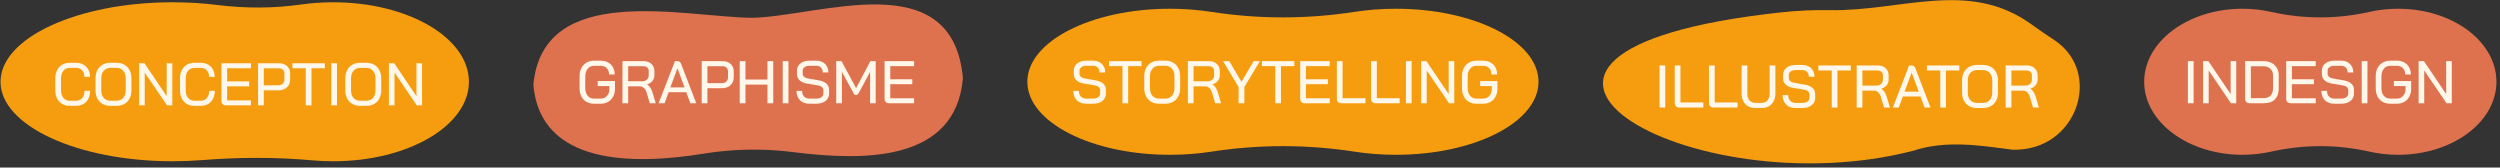
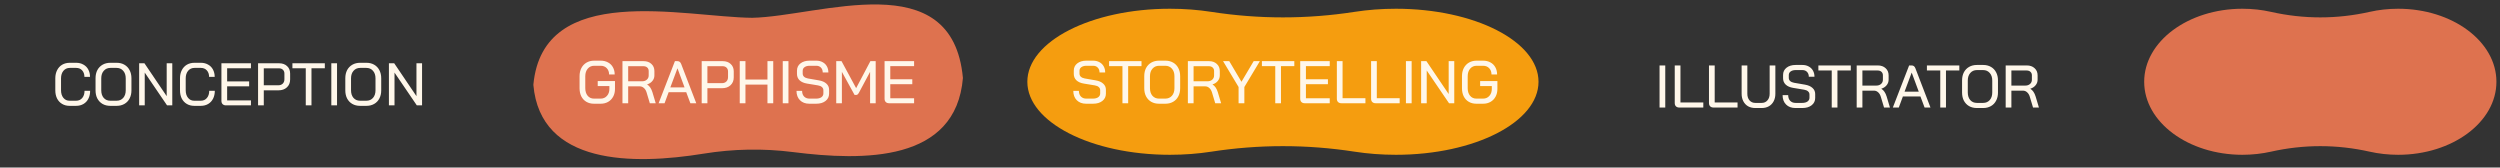
<svg xmlns="http://www.w3.org/2000/svg" width="582" height="39" viewBox="0 0 582 39" fill="none">
  <rect x="0" y="0" width="582" height="39" fill="#333333" stroke="none" />
-   <path d="M77.561 0.529C74.99 0.529 72.49 0.709 70.097 1.048C63.644 1.963 57.1 1.971 50.633 1.165C47.301 0.75 43.797 0.529 40.181 0.529C18.057 0.529 0.121 8.815 0.121 19.035C0.121 29.256 18.057 37.541 40.181 37.541C42.521 37.541 44.814 37.449 47.043 37.271C55.593 36.589 64.184 36.558 72.726 37.326C74.302 37.468 75.917 37.541 77.561 37.541C95.016 37.541 109.166 29.256 109.166 19.035C109.166 8.815 95.016 0.529 77.561 0.529Z" fill="#F59D0F" />
  <path d="M16.195 24.641C15.542 24.641 14.963 24.492 14.459 24.193C13.955 23.894 13.563 23.474 13.283 22.933C13.012 22.382 12.877 21.748 12.877 21.029V18.229C12.877 17.51 13.017 16.88 13.297 16.339C13.577 15.788 13.969 15.364 14.473 15.065C14.986 14.766 15.579 14.617 16.251 14.617H17.735C18.37 14.617 18.93 14.757 19.415 15.037C19.91 15.308 20.288 15.69 20.549 16.185C20.82 16.68 20.955 17.249 20.955 17.893H19.653C19.653 17.268 19.476 16.764 19.121 16.381C18.776 15.998 18.314 15.807 17.735 15.807H16.251C15.644 15.807 15.15 16.031 14.767 16.479C14.394 16.927 14.207 17.52 14.207 18.257V21.001C14.207 21.738 14.389 22.331 14.753 22.779C15.117 23.227 15.598 23.451 16.195 23.451H17.707C18.304 23.451 18.78 23.241 19.135 22.821C19.499 22.392 19.681 21.832 19.681 21.141H20.983C20.983 21.832 20.848 22.443 20.577 22.975C20.306 23.507 19.924 23.918 19.429 24.207C18.934 24.496 18.36 24.641 17.707 24.641H16.195ZM25.672 24.641C24.991 24.641 24.389 24.492 23.866 24.193C23.353 23.894 22.952 23.474 22.662 22.933C22.382 22.392 22.242 21.762 22.242 21.043V18.215C22.242 17.496 22.382 16.866 22.662 16.325C22.952 15.784 23.358 15.364 23.88 15.065C24.403 14.766 25.005 14.617 25.686 14.617H27.17C27.852 14.617 28.449 14.766 28.962 15.065C29.485 15.364 29.886 15.784 30.166 16.325C30.456 16.866 30.6 17.496 30.6 18.215V21.043C30.6 21.762 30.456 22.392 30.166 22.933C29.886 23.474 29.485 23.894 28.962 24.193C28.44 24.492 27.842 24.641 27.17 24.641H25.672ZM27.142 23.451C27.777 23.451 28.29 23.232 28.682 22.793C29.074 22.345 29.27 21.752 29.27 21.015V18.243C29.27 17.506 29.074 16.918 28.682 16.479C28.29 16.031 27.777 15.807 27.142 15.807H25.7C25.066 15.807 24.552 16.031 24.16 16.479C23.768 16.918 23.572 17.506 23.572 18.243V21.015C23.572 21.752 23.764 22.345 24.146 22.793C24.538 23.232 25.052 23.451 25.686 23.451H27.142ZM32.393 14.729H33.625L38.805 22.387V14.729H40.107V24.529H38.889L33.695 16.899V24.529H32.393V14.729ZM45.221 24.641C44.567 24.641 43.989 24.492 43.484 24.193C42.98 23.894 42.589 23.474 42.309 22.933C42.038 22.382 41.903 21.748 41.903 21.029V18.229C41.903 17.51 42.042 16.88 42.322 16.339C42.602 15.788 42.995 15.364 43.498 15.065C44.012 14.766 44.605 14.617 45.276 14.617H46.761C47.395 14.617 47.955 14.757 48.441 15.037C48.935 15.308 49.313 15.69 49.575 16.185C49.845 16.68 49.98 17.249 49.98 17.893H48.678C48.678 17.268 48.501 16.764 48.147 16.381C47.801 15.998 47.339 15.807 46.761 15.807H45.276C44.67 15.807 44.175 16.031 43.792 16.479C43.419 16.927 43.233 17.52 43.233 18.257V21.001C43.233 21.738 43.414 22.331 43.779 22.779C44.142 23.227 44.623 23.451 45.221 23.451H46.733C47.33 23.451 47.806 23.241 48.16 22.821C48.525 22.392 48.706 21.832 48.706 21.141H50.008C50.008 21.832 49.873 22.443 49.602 22.975C49.332 23.507 48.949 23.918 48.455 24.207C47.96 24.496 47.386 24.641 46.733 24.641H45.221ZM52.612 24.529C52.285 24.529 52.024 24.436 51.828 24.249C51.641 24.062 51.548 23.806 51.548 23.479V14.729H58.422V15.891H52.878V18.943H58.002V20.091H52.878V23.367H58.422V24.529H52.612ZM60.079 14.729H64.965C65.74 14.729 66.36 14.948 66.827 15.387C67.303 15.816 67.541 16.39 67.541 17.109V18.509C67.541 19.265 67.289 19.876 66.785 20.343C66.29 20.8 65.632 21.029 64.811 21.029H61.409V24.529H60.079V14.729ZM64.783 19.853C65.212 19.853 65.558 19.727 65.819 19.475C66.08 19.214 66.211 18.873 66.211 18.453V17.123C66.211 16.759 66.094 16.465 65.861 16.241C65.628 16.017 65.32 15.905 64.937 15.905H61.409V19.853H64.783ZM71.182 15.891H68.074V14.729H75.62V15.891H72.512V24.529H71.182V15.891ZM77.131 14.729H78.461V24.529H77.131V14.729ZM83.819 24.641C83.138 24.641 82.535 24.492 82.013 24.193C81.499 23.894 81.098 23.474 80.809 22.933C80.529 22.392 80.389 21.762 80.389 21.043V18.215C80.389 17.496 80.529 16.866 80.809 16.325C81.098 15.784 81.504 15.364 82.027 15.065C82.549 14.766 83.151 14.617 83.833 14.617H85.317C85.998 14.617 86.596 14.766 87.109 15.065C87.632 15.364 88.033 15.784 88.313 16.325C88.602 16.866 88.747 17.496 88.747 18.215V21.043C88.747 21.762 88.602 22.392 88.313 22.933C88.033 23.474 87.632 23.894 87.109 24.193C86.586 24.492 85.989 24.641 85.317 24.641H83.819ZM85.289 23.451C85.924 23.451 86.437 23.232 86.829 22.793C87.221 22.345 87.417 21.752 87.417 21.015V18.243C87.417 17.506 87.221 16.918 86.829 16.479C86.437 16.031 85.924 15.807 85.289 15.807H83.847C83.212 15.807 82.699 16.031 82.307 16.479C81.915 16.918 81.719 17.506 81.719 18.243V21.015C81.719 21.752 81.91 22.345 82.293 22.793C82.685 23.232 83.198 23.451 83.833 23.451H85.289ZM90.54 14.729H91.772L96.952 22.387V14.729H98.254V24.529H97.036L91.842 16.899V24.529H90.54V14.729Z" fill="#FFF7EA" />
  <path d="M224.166 18.152C222.539 37.776 201.062 37.489 184.609 35.402C177.679 34.523 170.683 34.653 163.778 35.774C147.389 38.434 125.781 38.456 124.166 19.744C126.395 -4.41 159.148 3.984 175.114 4.144C190.866 3.817 221.734 -8.46 224.166 18.152Z" fill="#DE724F" />
  <path d="M138.268 24.147C137.606 24.147 137.018 23.998 136.504 23.699C136 23.401 135.608 22.98 135.328 22.439C135.058 21.889 134.922 21.254 134.922 20.535V17.735C134.922 17.017 135.062 16.387 135.342 15.845C135.632 15.294 136.033 14.87 136.546 14.571C137.06 14.273 137.652 14.123 138.324 14.123H139.836C140.48 14.123 141.05 14.258 141.544 14.529C142.039 14.79 142.422 15.168 142.692 15.663C142.963 16.148 143.098 16.709 143.098 17.343H141.796C141.796 16.736 141.614 16.247 141.25 15.873C140.896 15.5 140.424 15.313 139.836 15.313H138.324C137.708 15.313 137.209 15.537 136.826 15.985C136.444 16.433 136.252 17.026 136.252 17.763V20.507C136.252 21.244 136.434 21.837 136.798 22.285C137.172 22.733 137.662 22.957 138.268 22.957H139.836C140.434 22.957 140.919 22.747 141.292 22.327C141.675 21.907 141.866 21.366 141.866 20.703V20.031H139.15V18.869H143.168V20.703C143.168 21.375 143.028 21.973 142.748 22.495C142.468 23.018 142.076 23.424 141.572 23.713C141.068 24.003 140.49 24.147 139.836 24.147H138.268ZM144.91 14.235H149.824C150.58 14.235 151.186 14.45 151.644 14.879C152.11 15.299 152.344 15.854 152.344 16.545V17.553C152.344 18.038 152.19 18.468 151.882 18.841C151.583 19.215 151.172 19.485 150.65 19.653V19.667C151.2 19.994 151.611 20.591 151.882 21.459L152.652 24.035H151.28L150.524 21.515C150.393 21.076 150.183 20.731 149.894 20.479C149.614 20.227 149.292 20.101 148.928 20.101H146.24V24.035H144.91V14.235ZM149.46 18.925C149.926 18.925 150.3 18.799 150.58 18.547C150.869 18.295 151.014 17.964 151.014 17.553V16.531C151.014 16.195 150.902 15.925 150.678 15.719C150.454 15.514 150.16 15.411 149.796 15.411H146.24V18.925H149.46ZM159.752 21.459H155.664L154.712 24.035H153.326L157.12 14.235H157.722C158.123 14.235 158.408 14.454 158.576 14.893L162.09 24.035H160.718L159.752 21.459ZM156.056 20.339H159.36L157.722 15.915H157.708L156.056 20.339ZM163.353 14.235H168.239C169.014 14.235 169.634 14.454 170.101 14.893C170.577 15.322 170.815 15.896 170.815 16.615V18.015C170.815 18.771 170.563 19.383 170.059 19.849C169.564 20.306 168.906 20.535 168.085 20.535H164.683V24.035H163.353V14.235ZM168.057 19.359C168.486 19.359 168.832 19.233 169.093 18.981C169.354 18.72 169.485 18.379 169.485 17.959V16.629C169.485 16.265 169.368 15.971 169.135 15.747C168.902 15.523 168.594 15.411 168.211 15.411H164.683V19.359H168.057ZM172.212 14.235H173.542V18.519H178.666V14.235H180.01V24.035H178.666V19.695H173.542V24.035H172.212V14.235ZM182.223 14.235H183.553V24.035H182.223V14.235ZM188.407 24.147C187.502 24.147 186.778 23.877 186.237 23.335C185.696 22.794 185.425 22.066 185.425 21.151H186.727C186.727 21.702 186.881 22.14 187.189 22.467C187.506 22.794 187.922 22.957 188.435 22.957H189.989C190.502 22.957 190.913 22.85 191.221 22.635C191.529 22.411 191.683 22.117 191.683 21.753V20.997C191.683 20.708 191.571 20.465 191.347 20.269C191.132 20.073 190.824 19.942 190.423 19.877L187.875 19.457C187.128 19.336 186.55 19.079 186.139 18.687C185.738 18.295 185.537 17.805 185.537 17.217V16.447C185.537 15.747 185.803 15.187 186.335 14.767C186.876 14.338 187.586 14.123 188.463 14.123H190.045C190.596 14.123 191.081 14.24 191.501 14.473C191.93 14.697 192.262 15.019 192.495 15.439C192.728 15.85 192.845 16.326 192.845 16.867H191.529C191.529 16.401 191.394 16.027 191.123 15.747C190.852 15.458 190.493 15.313 190.045 15.313H188.463C187.987 15.313 187.6 15.421 187.301 15.635C187.012 15.841 186.867 16.125 186.867 16.489V17.119C186.867 17.418 186.97 17.665 187.175 17.861C187.39 18.057 187.693 18.192 188.085 18.267L190.605 18.701C191.38 18.832 191.972 19.088 192.383 19.471C192.803 19.845 193.013 20.316 193.013 20.885V21.795C193.013 22.505 192.738 23.074 192.187 23.503C191.646 23.933 190.922 24.147 190.017 24.147H188.407ZM194.675 14.235H195.907L199.309 20.521L202.627 14.235H203.859V24.035H202.557V16.727L199.981 21.543C199.869 21.748 199.762 21.893 199.659 21.977C199.566 22.061 199.454 22.103 199.323 22.103H198.945L195.991 16.727V24.035H194.675V14.235ZM206.991 24.035C206.664 24.035 206.403 23.942 206.207 23.755C206.02 23.569 205.927 23.312 205.927 22.985V14.235H212.801V15.397H207.257V18.449H212.381V19.597H207.257V22.873H212.801V24.035H206.991Z" fill="#FFF7EA" />
  <path d="M324.966 2.035C321.62 2.035 318.39 2.289 315.345 2.76C304.254 4.477 293.079 4.477 281.988 2.76C278.943 2.289 275.713 2.035 272.367 2.035C254.031 2.035 239.166 9.646 239.166 19.035C239.166 28.424 254.031 36.035 272.367 36.035C275.713 36.035 278.943 35.782 281.988 35.31C293.079 33.593 304.254 33.593 315.345 35.31C318.39 35.782 321.62 36.035 324.966 36.035C343.302 36.035 358.166 28.424 358.166 19.035C358.166 9.646 343.302 2.035 324.966 2.035Z" fill="#F59D0F" />
  <path d="M252.848 24.147C251.943 24.147 251.22 23.877 250.678 23.335C250.137 22.794 249.866 22.066 249.866 21.151H251.168C251.168 21.702 251.322 22.14 251.63 22.467C251.948 22.794 252.363 22.957 252.876 22.957H254.43C254.944 22.957 255.354 22.85 255.662 22.635C255.97 22.411 256.124 22.117 256.124 21.753V20.997C256.124 20.708 256.012 20.465 255.788 20.269C255.574 20.073 255.266 19.942 254.864 19.877L252.316 19.457C251.57 19.336 250.991 19.079 250.58 18.687C250.179 18.295 249.978 17.805 249.978 17.217V16.447C249.978 15.747 250.244 15.187 250.776 14.767C251.318 14.338 252.027 14.123 252.904 14.123H254.486C255.037 14.123 255.522 14.24 255.942 14.473C256.372 14.697 256.703 15.019 256.936 15.439C257.17 15.85 257.286 16.326 257.286 16.867H255.97C255.97 16.401 255.835 16.027 255.564 15.747C255.294 15.458 254.934 15.313 254.486 15.313H252.904C252.428 15.313 252.041 15.421 251.742 15.635C251.453 15.841 251.308 16.125 251.308 16.489V17.119C251.308 17.418 251.411 17.665 251.616 17.861C251.831 18.057 252.134 18.192 252.526 18.267L255.046 18.701C255.821 18.832 256.414 19.088 256.824 19.471C257.244 19.845 257.454 20.316 257.454 20.885V21.795C257.454 22.505 257.179 23.074 256.628 23.503C256.087 23.933 255.364 24.147 254.458 24.147H252.848ZM261.306 15.397H258.198V14.235H265.744V15.397H262.636V24.035H261.306V15.397ZM269.813 24.147C269.132 24.147 268.53 23.998 268.007 23.699C267.494 23.401 267.093 22.98 266.803 22.439C266.523 21.898 266.383 21.268 266.383 20.549V17.721C266.383 17.003 266.523 16.372 266.803 15.831C267.093 15.29 267.499 14.87 268.021 14.571C268.544 14.273 269.146 14.123 269.827 14.123H271.311C271.993 14.123 272.59 14.273 273.103 14.571C273.626 14.87 274.027 15.29 274.307 15.831C274.597 16.372 274.741 17.003 274.741 17.721V20.549C274.741 21.268 274.597 21.898 274.307 22.439C274.027 22.98 273.626 23.401 273.103 23.699C272.581 23.998 271.983 24.147 271.311 24.147H269.813ZM271.283 22.957C271.918 22.957 272.431 22.738 272.823 22.299C273.215 21.851 273.411 21.259 273.411 20.521V17.749C273.411 17.012 273.215 16.424 272.823 15.985C272.431 15.537 271.918 15.313 271.283 15.313H269.841C269.207 15.313 268.693 15.537 268.301 15.985C267.909 16.424 267.713 17.012 267.713 17.749V20.521C267.713 21.259 267.905 21.851 268.287 22.299C268.679 22.738 269.193 22.957 269.827 22.957H271.283ZM276.535 14.235H281.449C282.205 14.235 282.811 14.45 283.269 14.879C283.735 15.299 283.969 15.854 283.969 16.545V17.553C283.969 18.038 283.815 18.468 283.507 18.841C283.208 19.215 282.797 19.485 282.275 19.653V19.667C282.825 19.994 283.236 20.591 283.507 21.459L284.277 24.035H282.905L282.149 21.515C282.018 21.076 281.808 20.731 281.519 20.479C281.239 20.227 280.917 20.101 280.553 20.101H277.865V24.035H276.535V14.235ZM281.085 18.925C281.551 18.925 281.925 18.799 282.205 18.547C282.494 18.295 282.639 17.964 282.639 17.553V16.531C282.639 16.195 282.527 15.925 282.303 15.719C282.079 15.514 281.785 15.411 281.421 15.411H277.865V18.925H281.085ZM288.342 20.255L284.73 14.235H286.172L289.014 19.037L291.856 14.235H293.298L289.686 20.255V24.035H288.342V20.255ZM296.88 15.397H293.772V14.235H301.318V15.397H298.21V24.035H296.88V15.397ZM303.753 24.035C303.426 24.035 303.165 23.942 302.969 23.755C302.782 23.569 302.689 23.312 302.689 22.985V14.235H309.563V15.397H304.019V18.449H309.143V19.597H304.019V22.873H309.563V24.035H303.753ZM312.284 24.035C311.957 24.035 311.696 23.942 311.5 23.755C311.313 23.569 311.22 23.317 311.22 22.999V14.235H312.55V22.859H317.87V24.035H312.284ZM320.255 24.035C319.928 24.035 319.667 23.942 319.471 23.755C319.284 23.569 319.191 23.317 319.191 22.999V14.235H320.521V22.859H325.841V24.035H320.255ZM327.301 14.235H328.631V24.035H327.301V14.235ZM330.839 14.235H332.071L337.251 21.893V14.235H338.553V24.035H337.335L332.141 16.405V24.035H330.839V14.235ZM343.694 24.147C343.032 24.147 342.444 23.998 341.93 23.699C341.426 23.401 341.034 22.98 340.754 22.439C340.484 21.889 340.348 21.254 340.348 20.535V17.735C340.348 17.017 340.488 16.387 340.768 15.845C341.058 15.294 341.459 14.87 341.972 14.571C342.486 14.273 343.078 14.123 343.75 14.123H345.262C345.906 14.123 346.476 14.258 346.97 14.529C347.465 14.79 347.848 15.168 348.118 15.663C348.389 16.148 348.524 16.709 348.524 17.343H347.222C347.222 16.736 347.04 16.247 346.676 15.873C346.322 15.5 345.85 15.313 345.262 15.313H343.75C343.134 15.313 342.635 15.537 342.252 15.985C341.87 16.433 341.678 17.026 341.678 17.763V20.507C341.678 21.244 341.86 21.837 342.224 22.285C342.598 22.733 343.088 22.957 343.694 22.957H345.262C345.86 22.957 346.345 22.747 346.718 22.327C347.101 21.907 347.292 21.366 347.292 20.703V20.031H344.576V18.869H348.594V20.703C348.594 21.375 348.454 21.973 348.174 22.495C347.894 23.018 347.502 23.424 346.998 23.713C346.494 24.003 345.916 24.147 345.262 24.147H343.694Z" fill="#FFF7EA" />
-   <path d="M473.011 5.735C458.388 -4.914 442.734 2.686 425.812 2.362C422.02 2.289 418.226 2.485 414.455 2.897C329.603 12.153 393.623 48.573 445.504 35.065C452.993 32.607 460.816 33.83 468.447 34.846C483.485 35.367 489.718 16.883 478.24 9.322C476.475 8.159 474.72 6.98 473.011 5.735Z" fill="#F59D0F" />
  <path d="M386.343 15.235H387.673V25.035H386.343V15.235ZM390.944 25.035C390.618 25.035 390.356 24.942 390.16 24.755C389.974 24.569 389.88 24.317 389.88 23.999V15.235H391.21V23.859H396.53V25.035H390.944ZM398.915 25.035C398.588 25.035 398.327 24.942 398.131 24.755C397.944 24.569 397.851 24.317 397.851 23.999V15.235H399.181V23.859H404.501V25.035H398.915ZM408.629 25.147C407.995 25.147 407.435 25.012 406.949 24.741C406.473 24.461 406.105 24.069 405.843 23.565C405.582 23.061 405.451 22.483 405.451 21.829V15.235H406.781V21.829C406.781 22.464 406.949 22.977 407.285 23.369C407.631 23.761 408.079 23.957 408.629 23.957H410.127C410.678 23.957 411.121 23.761 411.457 23.369C411.803 22.977 411.975 22.464 411.975 21.829V15.235H413.305V21.829C413.305 22.483 413.175 23.061 412.913 23.565C412.652 24.069 412.279 24.461 411.793 24.741C411.317 25.012 410.762 25.147 410.127 25.147H408.629ZM417.97 25.147C417.064 25.147 416.341 24.877 415.8 24.335C415.258 23.794 414.988 23.066 414.988 22.151H416.29C416.29 22.702 416.444 23.14 416.752 23.467C417.069 23.794 417.484 23.957 417.998 23.957H419.552C420.065 23.957 420.476 23.85 420.784 23.635C421.092 23.411 421.246 23.117 421.246 22.753V21.997C421.246 21.708 421.134 21.465 420.91 21.269C420.695 21.073 420.387 20.942 419.986 20.877L417.438 20.457C416.691 20.336 416.112 20.079 415.702 19.687C415.3 19.295 415.1 18.805 415.1 18.217V17.447C415.1 16.747 415.366 16.187 415.898 15.767C416.439 15.338 417.148 15.123 418.026 15.123H419.608C420.158 15.123 420.644 15.24 421.064 15.473C421.493 15.697 421.824 16.019 422.058 16.439C422.291 16.85 422.408 17.326 422.408 17.867H421.092C421.092 17.401 420.956 17.027 420.686 16.747C420.415 16.458 420.056 16.313 419.608 16.313H418.026C417.55 16.313 417.162 16.421 416.864 16.635C416.574 16.84 416.43 17.125 416.43 17.489V18.119C416.43 18.418 416.532 18.665 416.738 18.861C416.952 19.057 417.256 19.192 417.648 19.267L420.168 19.701C420.942 19.832 421.535 20.088 421.946 20.471C422.366 20.845 422.576 21.316 422.576 21.885V22.795C422.576 23.505 422.3 24.074 421.75 24.503C421.208 24.933 420.485 25.147 419.58 25.147H417.97ZM426.427 16.397H423.319V15.235H430.865V16.397H427.757V25.035H426.427V16.397ZM432.236 15.235H437.15C437.906 15.235 438.512 15.45 438.97 15.879C439.436 16.299 439.67 16.855 439.67 17.545V18.553C439.67 19.038 439.516 19.468 439.208 19.841C438.909 20.215 438.498 20.485 437.976 20.653V20.667C438.526 20.994 438.937 21.591 439.208 22.459L439.978 25.035H438.606L437.85 22.515C437.719 22.076 437.509 21.731 437.22 21.479C436.94 21.227 436.618 21.101 436.254 21.101H433.566V25.035H432.236V15.235ZM436.786 19.925C437.252 19.925 437.626 19.799 437.906 19.547C438.195 19.295 438.34 18.964 438.34 18.553V17.531C438.34 17.195 438.228 16.924 438.004 16.719C437.78 16.514 437.486 16.411 437.122 16.411H433.566V19.925H436.786ZM447.078 22.459H442.99L442.038 25.035H440.652L444.446 15.235H445.048C445.45 15.235 445.734 15.454 445.902 15.893L449.416 25.035H448.044L447.078 22.459ZM443.382 21.339H446.686L445.048 16.915H445.034L443.382 21.339ZM451.693 16.397H448.585V15.235H456.131V16.397H453.023V25.035H451.693V16.397ZM460.2 25.147C459.519 25.147 458.917 24.998 458.394 24.699C457.881 24.401 457.479 23.98 457.19 23.439C456.91 22.898 456.77 22.268 456.77 21.549V18.721C456.77 18.003 456.91 17.372 457.19 16.831C457.479 16.29 457.885 15.87 458.408 15.571C458.931 15.273 459.533 15.123 460.214 15.123H461.698C462.379 15.123 462.977 15.273 463.49 15.571C464.013 15.87 464.414 16.29 464.694 16.831C464.983 17.372 465.128 18.003 465.128 18.721V21.549C465.128 22.268 464.983 22.898 464.694 23.439C464.414 23.98 464.013 24.401 463.49 24.699C462.967 24.998 462.37 25.147 461.698 25.147H460.2ZM461.67 23.957C462.305 23.957 462.818 23.738 463.21 23.299C463.602 22.851 463.798 22.259 463.798 21.521V18.749C463.798 18.012 463.602 17.424 463.21 16.985C462.818 16.537 462.305 16.313 461.67 16.313H460.228C459.593 16.313 459.08 16.537 458.688 16.985C458.296 17.424 458.1 18.012 458.1 18.749V21.521C458.1 22.259 458.291 22.851 458.674 23.299C459.066 23.738 459.579 23.957 460.214 23.957H461.67ZM466.921 15.235H471.835C472.591 15.235 473.198 15.45 473.655 15.879C474.122 16.299 474.355 16.855 474.355 17.545V18.553C474.355 19.038 474.201 19.468 473.893 19.841C473.595 20.215 473.184 20.485 472.661 20.653V20.667C473.212 20.994 473.623 21.591 473.893 22.459L474.663 25.035H473.291L472.535 22.515C472.405 22.076 472.195 21.731 471.905 21.479C471.625 21.227 471.303 21.101 470.939 21.101H468.251V25.035H466.921V15.235ZM471.471 19.925C471.938 19.925 472.311 19.799 472.591 19.547C472.881 19.295 473.025 18.964 473.025 18.553V17.531C473.025 17.195 472.913 16.924 472.689 16.719C472.465 16.514 472.171 16.411 471.807 16.411H468.251V19.925H471.471Z" fill="#FFF7EA" />
  <path d="M558.289 2.035C555.983 2.035 553.758 2.289 551.659 2.76C544.016 4.477 536.317 4.477 528.674 2.76C526.575 2.289 524.35 2.035 522.044 2.035C509.409 2.035 499.167 9.646 499.167 19.035C499.167 28.424 509.409 36.035 522.044 36.035C524.35 36.035 526.575 35.782 528.674 35.31C536.317 33.593 544.016 33.593 551.659 35.31C553.758 35.782 555.983 36.035 558.289 36.035C570.924 36.035 581.167 28.424 581.167 19.035C581.167 9.646 570.924 2.035 558.289 2.035Z" fill="#DE724F" />
-   <path d="M509.343 14.235H510.673V24.035H509.343V14.235ZM512.88 14.235H514.112L519.292 21.893V14.235H520.594V24.035H519.376L514.182 16.405V24.035H512.88V14.235ZM523.733 24.035C523.407 24.035 523.145 23.942 522.949 23.755C522.763 23.569 522.669 23.312 522.669 22.985V14.235H526.939C527.649 14.235 528.269 14.37 528.801 14.641C529.343 14.912 529.758 15.299 530.047 15.803C530.346 16.298 530.495 16.867 530.495 17.511V20.479C530.495 21.646 530.197 22.532 529.599 23.139C529.011 23.736 528.143 24.035 526.995 24.035H523.733ZM526.953 22.845C527.681 22.845 528.232 22.645 528.605 22.243C528.979 21.842 529.165 21.244 529.165 20.451V17.539C529.165 16.904 528.955 16.396 528.535 16.013C528.125 15.621 527.579 15.425 526.897 15.425H523.999V22.845H526.953ZM533.29 24.035C532.963 24.035 532.702 23.942 532.506 23.755C532.319 23.569 532.226 23.312 532.226 22.985V14.235H539.1V15.397H533.556V18.449H538.68V19.597H533.556V22.873H539.1V24.035H533.29ZM543.403 24.147C542.498 24.147 541.775 23.877 541.233 23.335C540.692 22.794 540.421 22.066 540.421 21.151H541.723C541.723 21.702 541.877 22.14 542.185 22.467C542.503 22.794 542.918 22.957 543.431 22.957H544.985C545.499 22.957 545.909 22.85 546.217 22.635C546.525 22.411 546.679 22.117 546.679 21.753V20.997C546.679 20.708 546.567 20.465 546.343 20.269C546.129 20.073 545.821 19.942 545.419 19.877L542.871 19.457C542.125 19.336 541.546 19.079 541.135 18.687C540.734 18.295 540.533 17.805 540.533 17.217V16.447C540.533 15.747 540.799 15.187 541.331 14.767C541.873 14.338 542.582 14.123 543.459 14.123H545.041C545.592 14.123 546.077 14.24 546.497 14.473C546.927 14.697 547.258 15.019 547.491 15.439C547.725 15.85 547.841 16.326 547.841 16.867H546.525C546.525 16.401 546.39 16.027 546.119 15.747C545.849 15.458 545.489 15.313 545.041 15.313H543.459C542.983 15.313 542.596 15.421 542.297 15.635C542.008 15.841 541.863 16.125 541.863 16.489V17.119C541.863 17.418 541.966 17.665 542.171 17.861C542.386 18.057 542.689 18.192 543.081 18.267L545.601 18.701C546.376 18.832 546.969 19.088 547.379 19.471C547.799 19.845 548.009 20.316 548.009 20.885V21.795C548.009 22.505 547.734 23.074 547.183 23.503C546.642 23.933 545.919 24.147 545.013 24.147H543.403ZM549.811 14.235H551.141V24.035H549.811V14.235ZM556.415 24.147C555.752 24.147 555.164 23.998 554.651 23.699C554.147 23.401 553.755 22.98 553.475 22.439C553.204 21.889 553.069 21.254 553.069 20.535V17.735C553.069 17.017 553.209 16.387 553.489 15.845C553.778 15.294 554.18 14.87 554.693 14.571C555.206 14.273 555.799 14.123 556.471 14.123H557.983C558.627 14.123 559.196 14.258 559.691 14.529C560.186 14.79 560.568 15.168 560.839 15.663C561.11 16.148 561.245 16.709 561.245 17.343H559.943C559.943 16.736 559.761 16.247 559.397 15.873C559.042 15.5 558.571 15.313 557.983 15.313H556.471C555.855 15.313 555.356 15.537 554.973 15.985C554.59 16.433 554.399 17.026 554.399 17.763V20.507C554.399 21.244 554.581 21.837 554.945 22.285C555.318 22.733 555.808 22.957 556.415 22.957H557.983C558.58 22.957 559.066 22.747 559.439 22.327C559.822 21.907 560.013 21.366 560.013 20.703V20.031H557.297V18.869H561.315V20.703C561.315 21.375 561.175 21.973 560.895 22.495C560.615 23.018 560.223 23.424 559.719 23.713C559.215 24.003 558.636 24.147 557.983 24.147H556.415ZM563.056 14.235H564.288L569.468 21.893V14.235H570.77V24.035H569.552L564.358 16.405V24.035H563.056V14.235Z" fill="#FFF7EA" />
</svg>